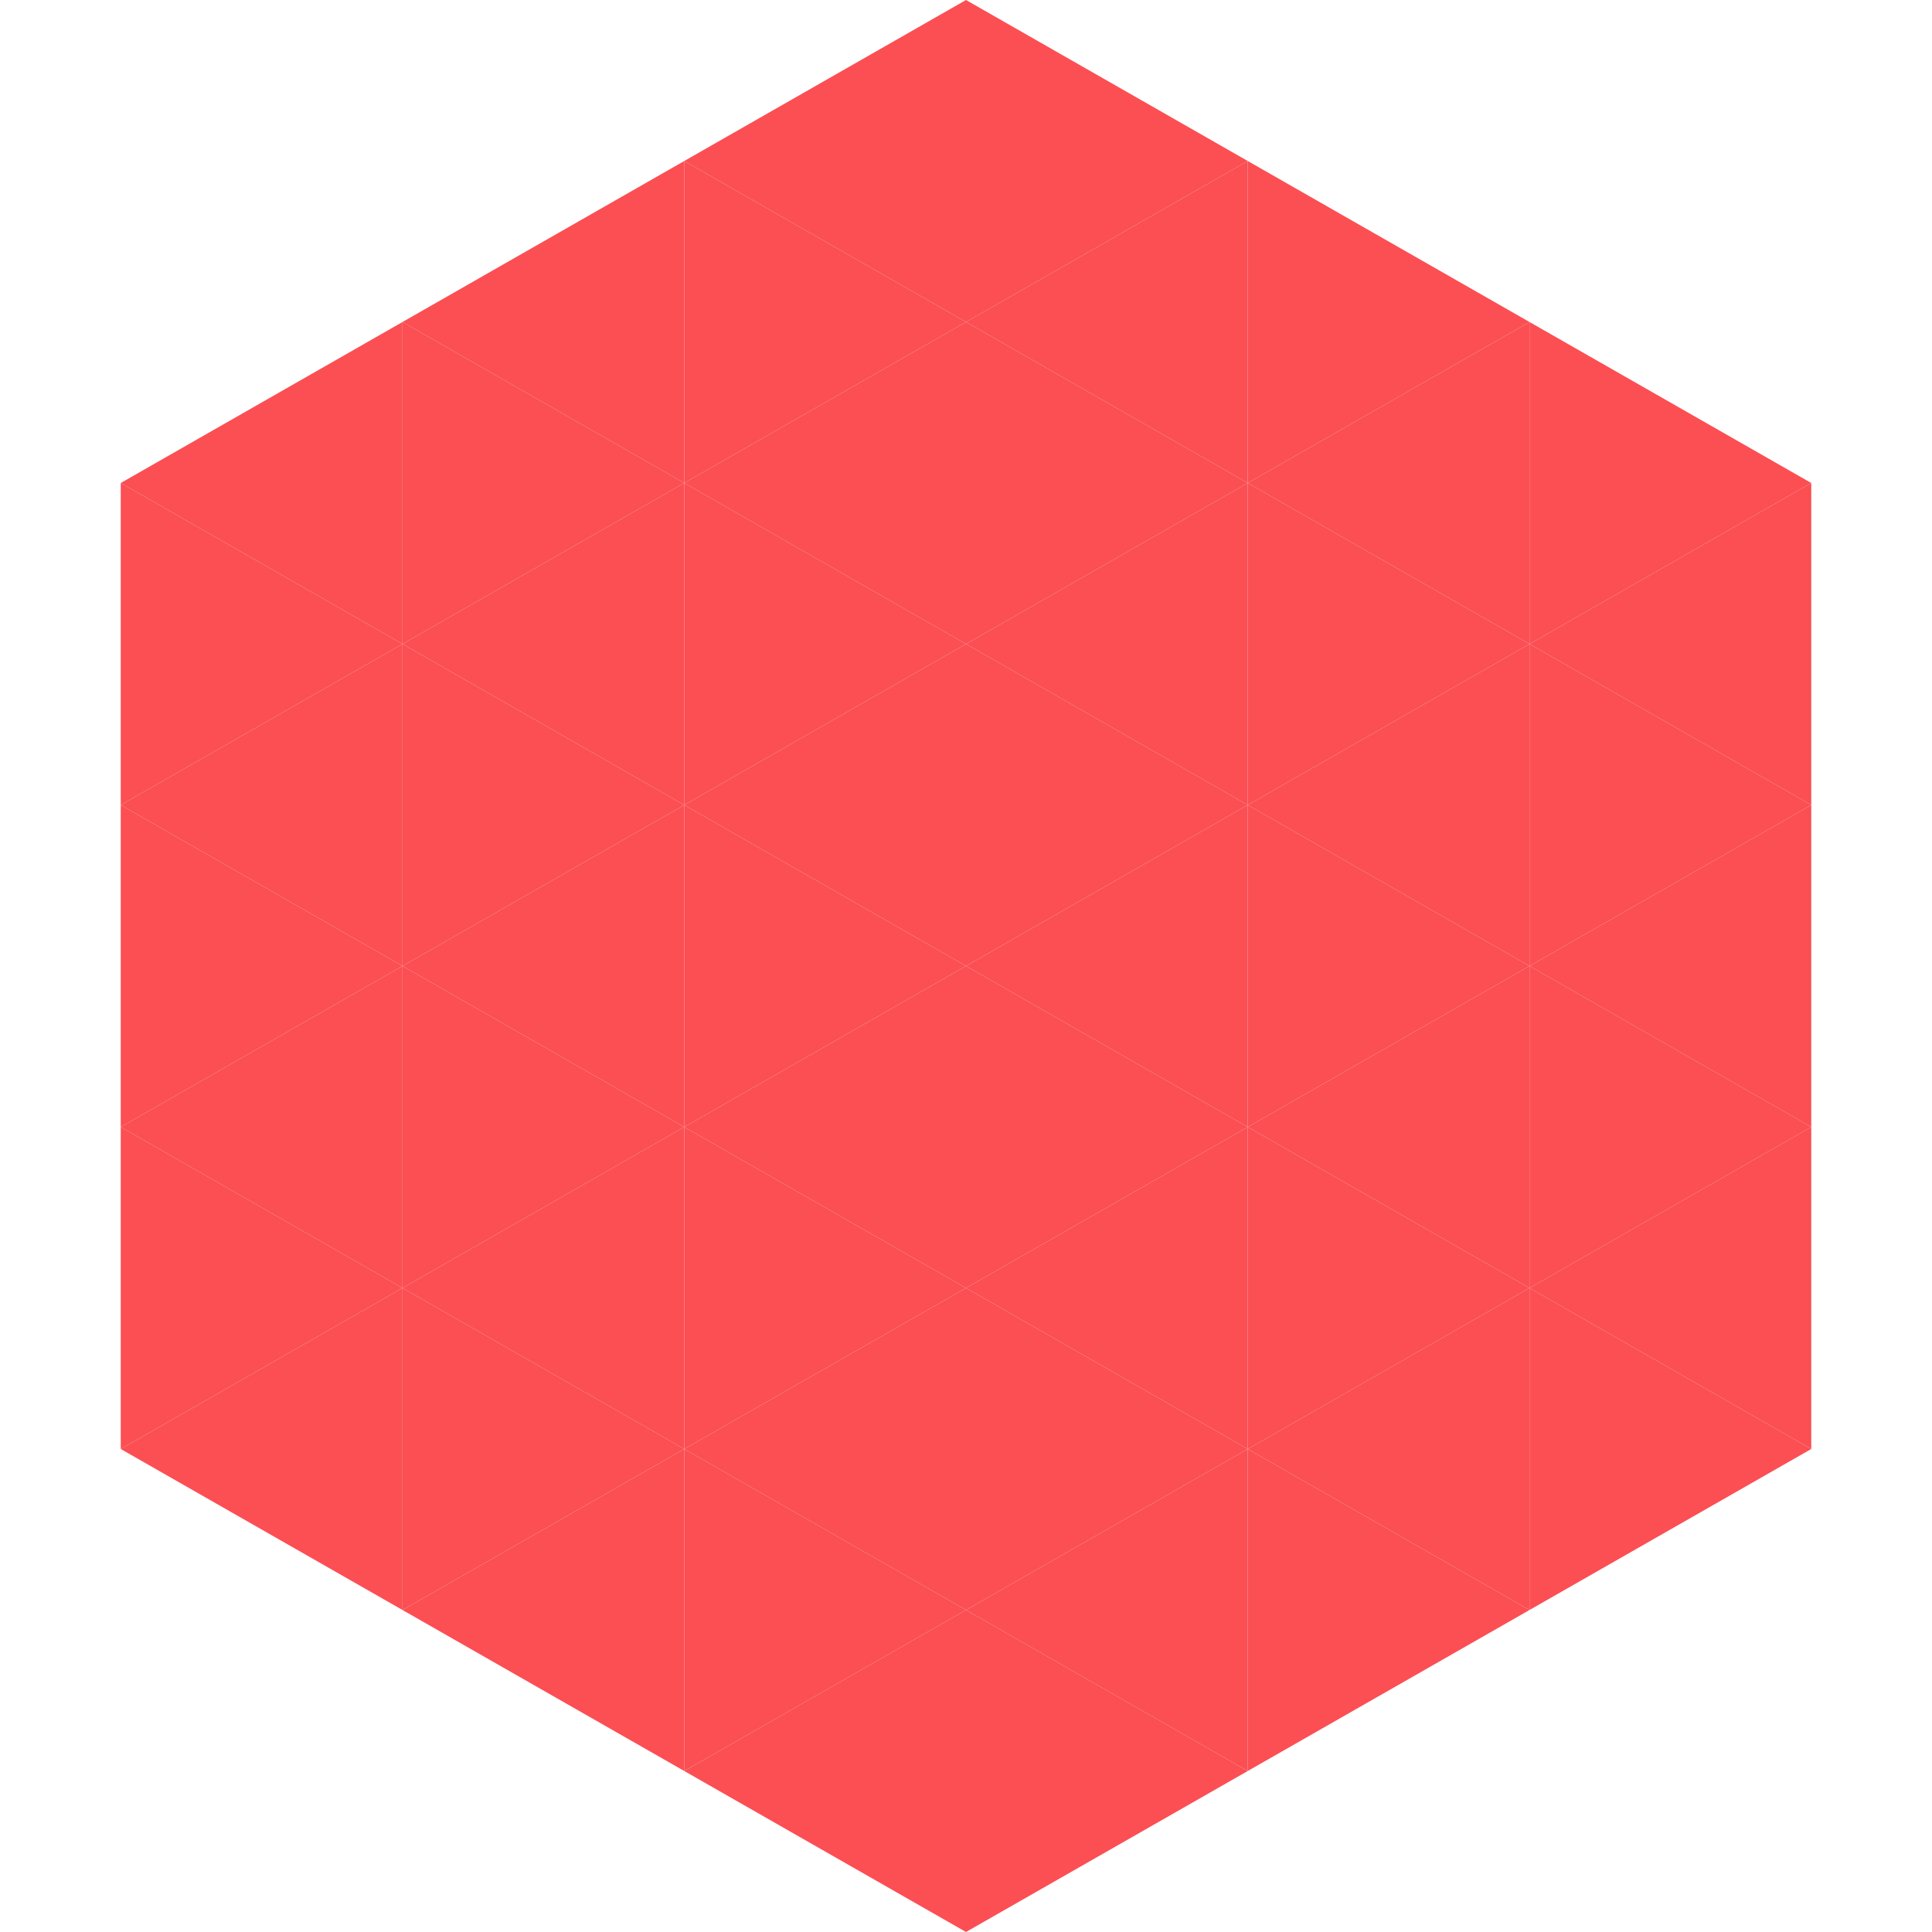
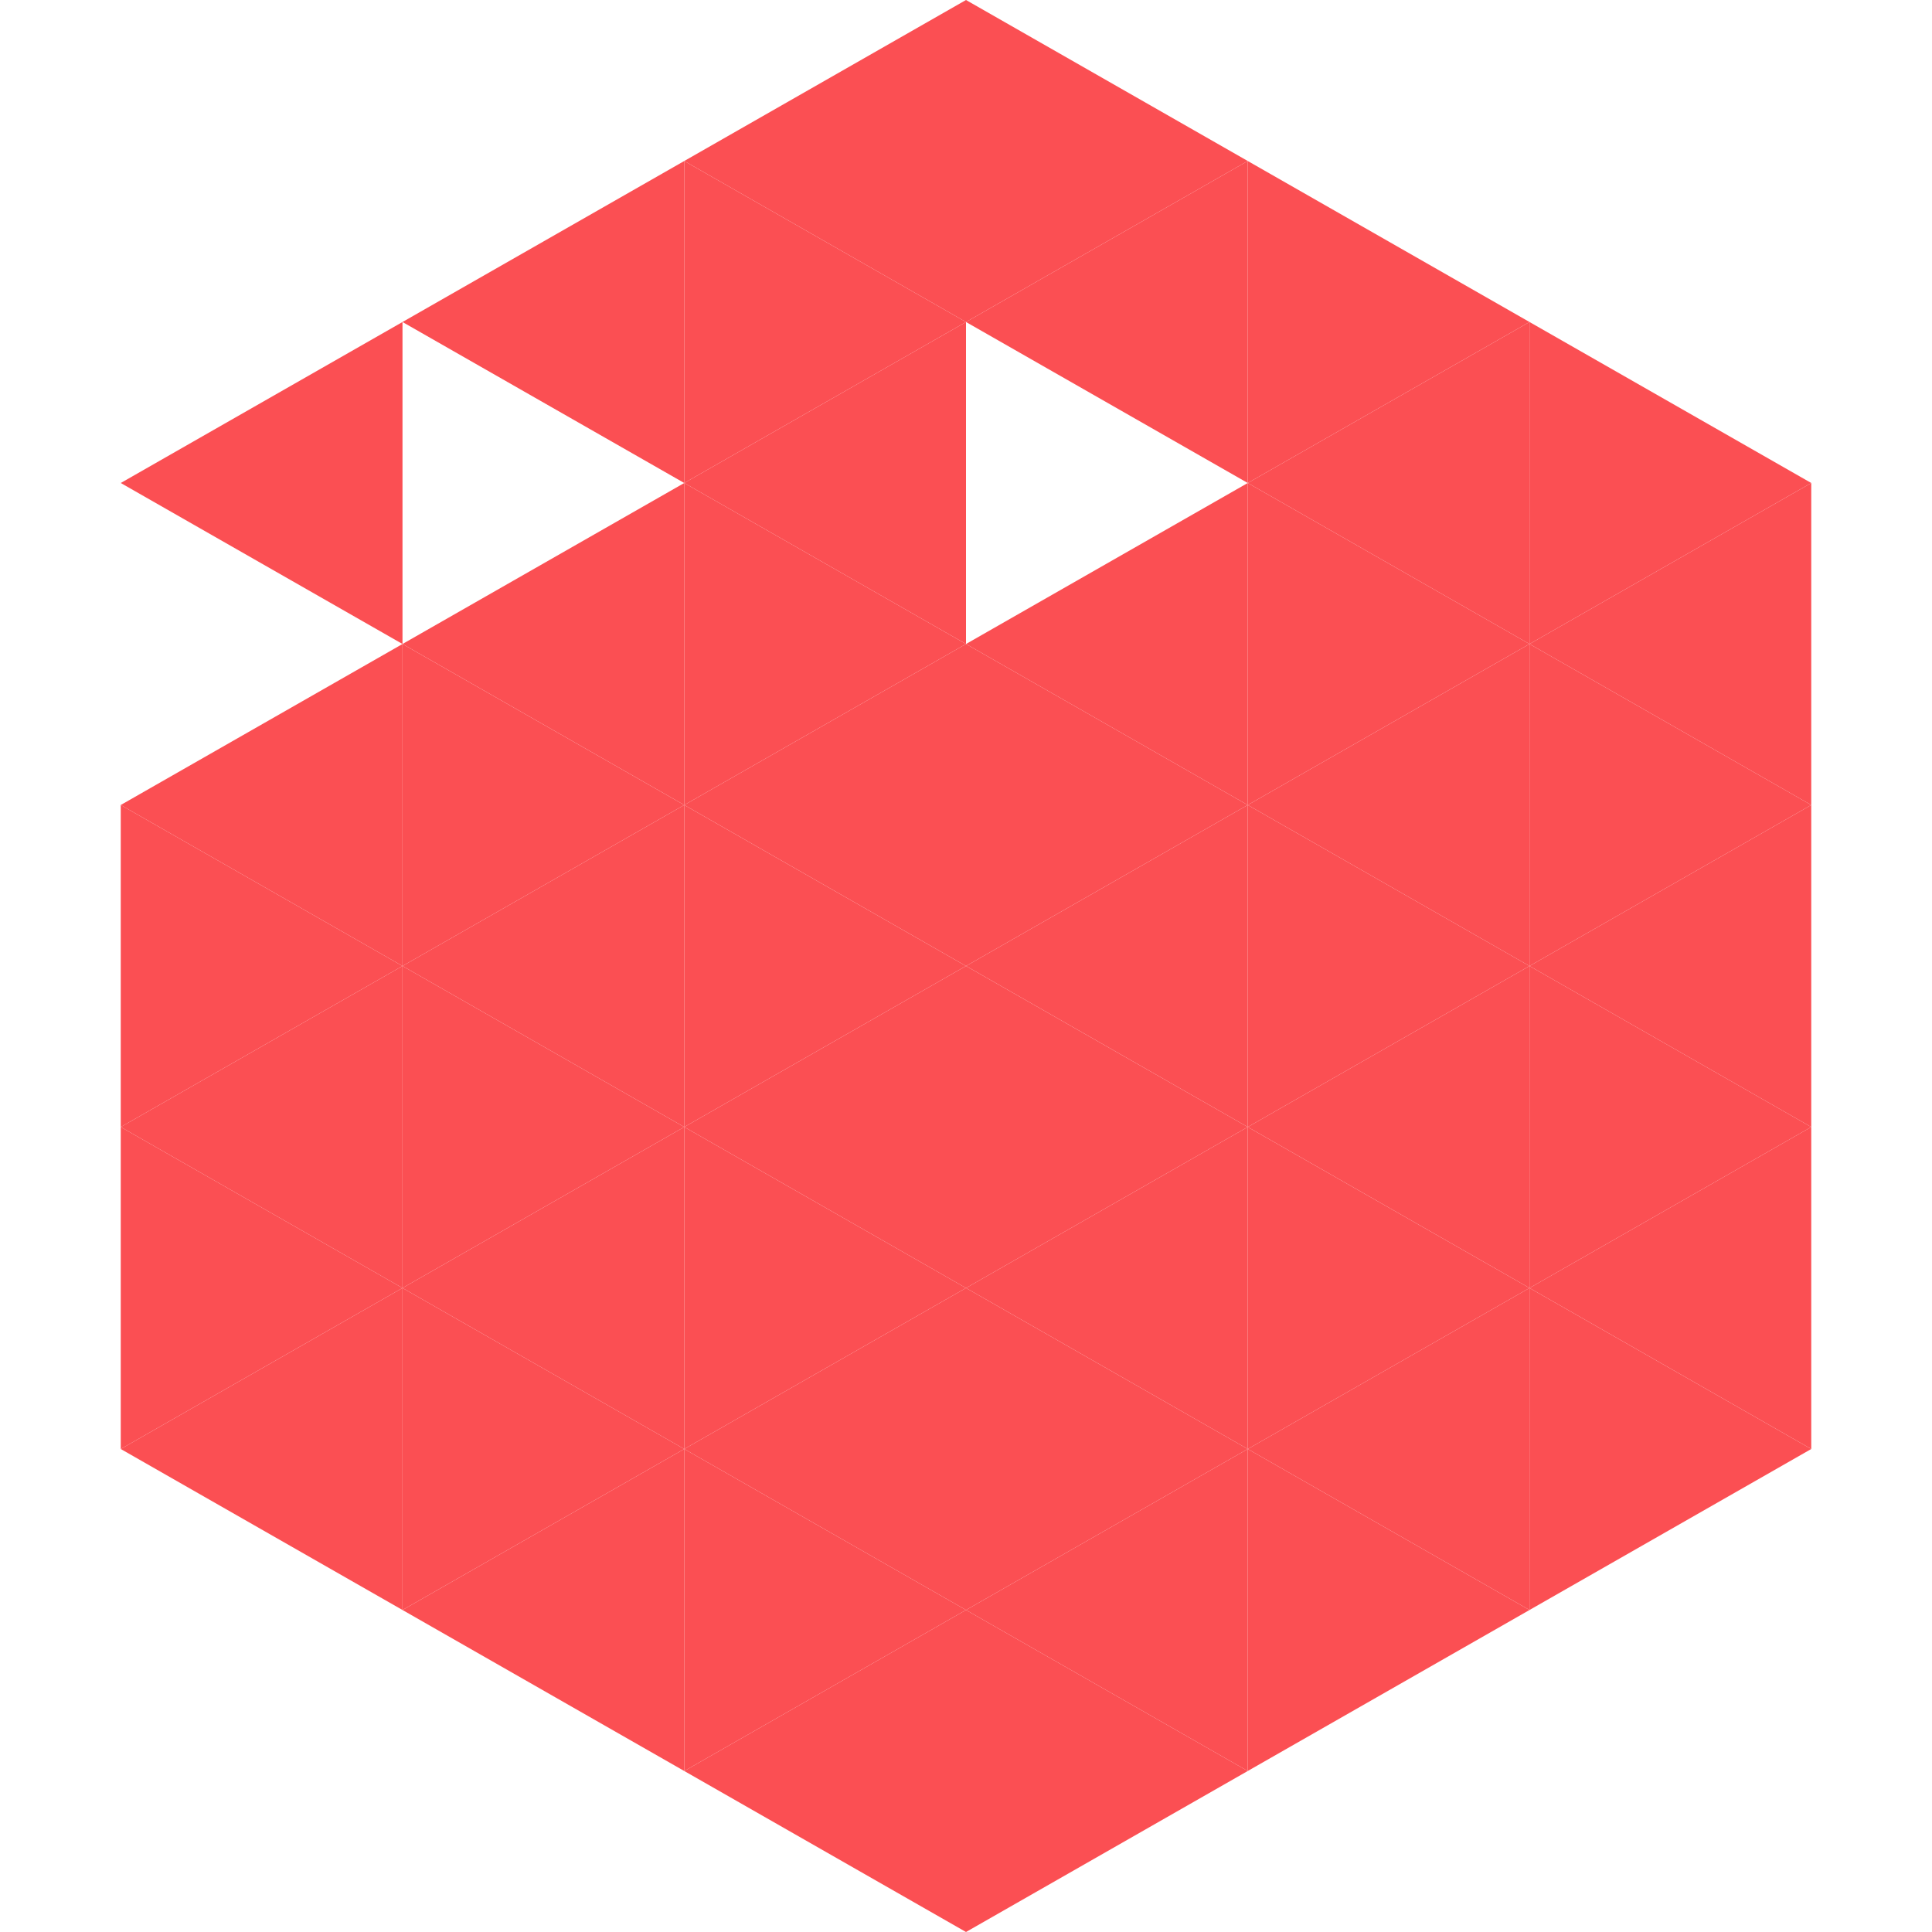
<svg xmlns="http://www.w3.org/2000/svg" width="240" height="240">
  <polygon points="50,40 15,60 50,80" style="fill:rgb(251,79,83)" />
  <polygon points="190,40 225,60 190,80" style="fill:rgb(251,79,83)" />
-   <polygon points="15,60 50,80 15,100" style="fill:rgb(251,79,83)" />
  <polygon points="225,60 190,80 225,100" style="fill:rgb(251,79,83)" />
  <polygon points="50,80 15,100 50,120" style="fill:rgb(251,79,83)" />
  <polygon points="190,80 225,100 190,120" style="fill:rgb(251,79,83)" />
  <polygon points="15,100 50,120 15,140" style="fill:rgb(251,79,83)" />
  <polygon points="225,100 190,120 225,140" style="fill:rgb(251,79,83)" />
  <polygon points="50,120 15,140 50,160" style="fill:rgb(251,79,83)" />
  <polygon points="190,120 225,140 190,160" style="fill:rgb(251,79,83)" />
  <polygon points="15,140 50,160 15,180" style="fill:rgb(251,79,83)" />
  <polygon points="225,140 190,160 225,180" style="fill:rgb(251,79,83)" />
  <polygon points="50,160 15,180 50,200" style="fill:rgb(251,79,83)" />
  <polygon points="190,160 225,180 190,200" style="fill:rgb(251,79,83)" />
  <polygon points="15,180 50,200 15,220" style="fill:rgb(255,255,255); fill-opacity:0" />
  <polygon points="225,180 190,200 225,220" style="fill:rgb(255,255,255); fill-opacity:0" />
  <polygon points="50,0 85,20 50,40" style="fill:rgb(255,255,255); fill-opacity:0" />
  <polygon points="190,0 155,20 190,40" style="fill:rgb(255,255,255); fill-opacity:0" />
  <polygon points="85,20 50,40 85,60" style="fill:rgb(251,79,83)" />
  <polygon points="155,20 190,40 155,60" style="fill:rgb(251,79,83)" />
-   <polygon points="50,40 85,60 50,80" style="fill:rgb(251,79,83)" />
  <polygon points="190,40 155,60 190,80" style="fill:rgb(251,79,83)" />
  <polygon points="85,60 50,80 85,100" style="fill:rgb(251,79,83)" />
  <polygon points="155,60 190,80 155,100" style="fill:rgb(251,79,83)" />
  <polygon points="50,80 85,100 50,120" style="fill:rgb(251,79,83)" />
  <polygon points="190,80 155,100 190,120" style="fill:rgb(251,79,83)" />
  <polygon points="85,100 50,120 85,140" style="fill:rgb(251,79,83)" />
  <polygon points="155,100 190,120 155,140" style="fill:rgb(251,79,83)" />
  <polygon points="50,120 85,140 50,160" style="fill:rgb(251,79,83)" />
  <polygon points="190,120 155,140 190,160" style="fill:rgb(251,79,83)" />
  <polygon points="85,140 50,160 85,180" style="fill:rgb(251,79,83)" />
  <polygon points="155,140 190,160 155,180" style="fill:rgb(251,79,83)" />
  <polygon points="50,160 85,180 50,200" style="fill:rgb(251,79,83)" />
  <polygon points="190,160 155,180 190,200" style="fill:rgb(251,79,83)" />
  <polygon points="85,180 50,200 85,220" style="fill:rgb(251,79,83)" />
  <polygon points="155,180 190,200 155,220" style="fill:rgb(251,79,83)" />
  <polygon points="120,0 85,20 120,40" style="fill:rgb(251,79,83)" />
  <polygon points="120,0 155,20 120,40" style="fill:rgb(251,79,83)" />
  <polygon points="85,20 120,40 85,60" style="fill:rgb(251,79,83)" />
  <polygon points="155,20 120,40 155,60" style="fill:rgb(251,79,83)" />
  <polygon points="120,40 85,60 120,80" style="fill:rgb(251,79,83)" />
-   <polygon points="120,40 155,60 120,80" style="fill:rgb(251,79,83)" />
  <polygon points="85,60 120,80 85,100" style="fill:rgb(251,79,83)" />
  <polygon points="155,60 120,80 155,100" style="fill:rgb(251,79,83)" />
  <polygon points="120,80 85,100 120,120" style="fill:rgb(251,79,83)" />
  <polygon points="120,80 155,100 120,120" style="fill:rgb(251,79,83)" />
  <polygon points="85,100 120,120 85,140" style="fill:rgb(251,79,83)" />
  <polygon points="155,100 120,120 155,140" style="fill:rgb(251,79,83)" />
  <polygon points="120,120 85,140 120,160" style="fill:rgb(251,79,83)" />
  <polygon points="120,120 155,140 120,160" style="fill:rgb(251,79,83)" />
  <polygon points="85,140 120,160 85,180" style="fill:rgb(251,79,83)" />
  <polygon points="155,140 120,160 155,180" style="fill:rgb(251,79,83)" />
  <polygon points="120,160 85,180 120,200" style="fill:rgb(251,79,83)" />
  <polygon points="120,160 155,180 120,200" style="fill:rgb(251,79,83)" />
  <polygon points="85,180 120,200 85,220" style="fill:rgb(251,79,83)" />
  <polygon points="155,180 120,200 155,220" style="fill:rgb(251,79,83)" />
  <polygon points="120,200 85,220 120,240" style="fill:rgb(251,79,83)" />
  <polygon points="120,200 155,220 120,240" style="fill:rgb(251,79,83)" />
  <polygon points="85,220 120,240 85,260" style="fill:rgb(255,255,255); fill-opacity:0" />
  <polygon points="155,220 120,240 155,260" style="fill:rgb(255,255,255); fill-opacity:0" />
</svg>